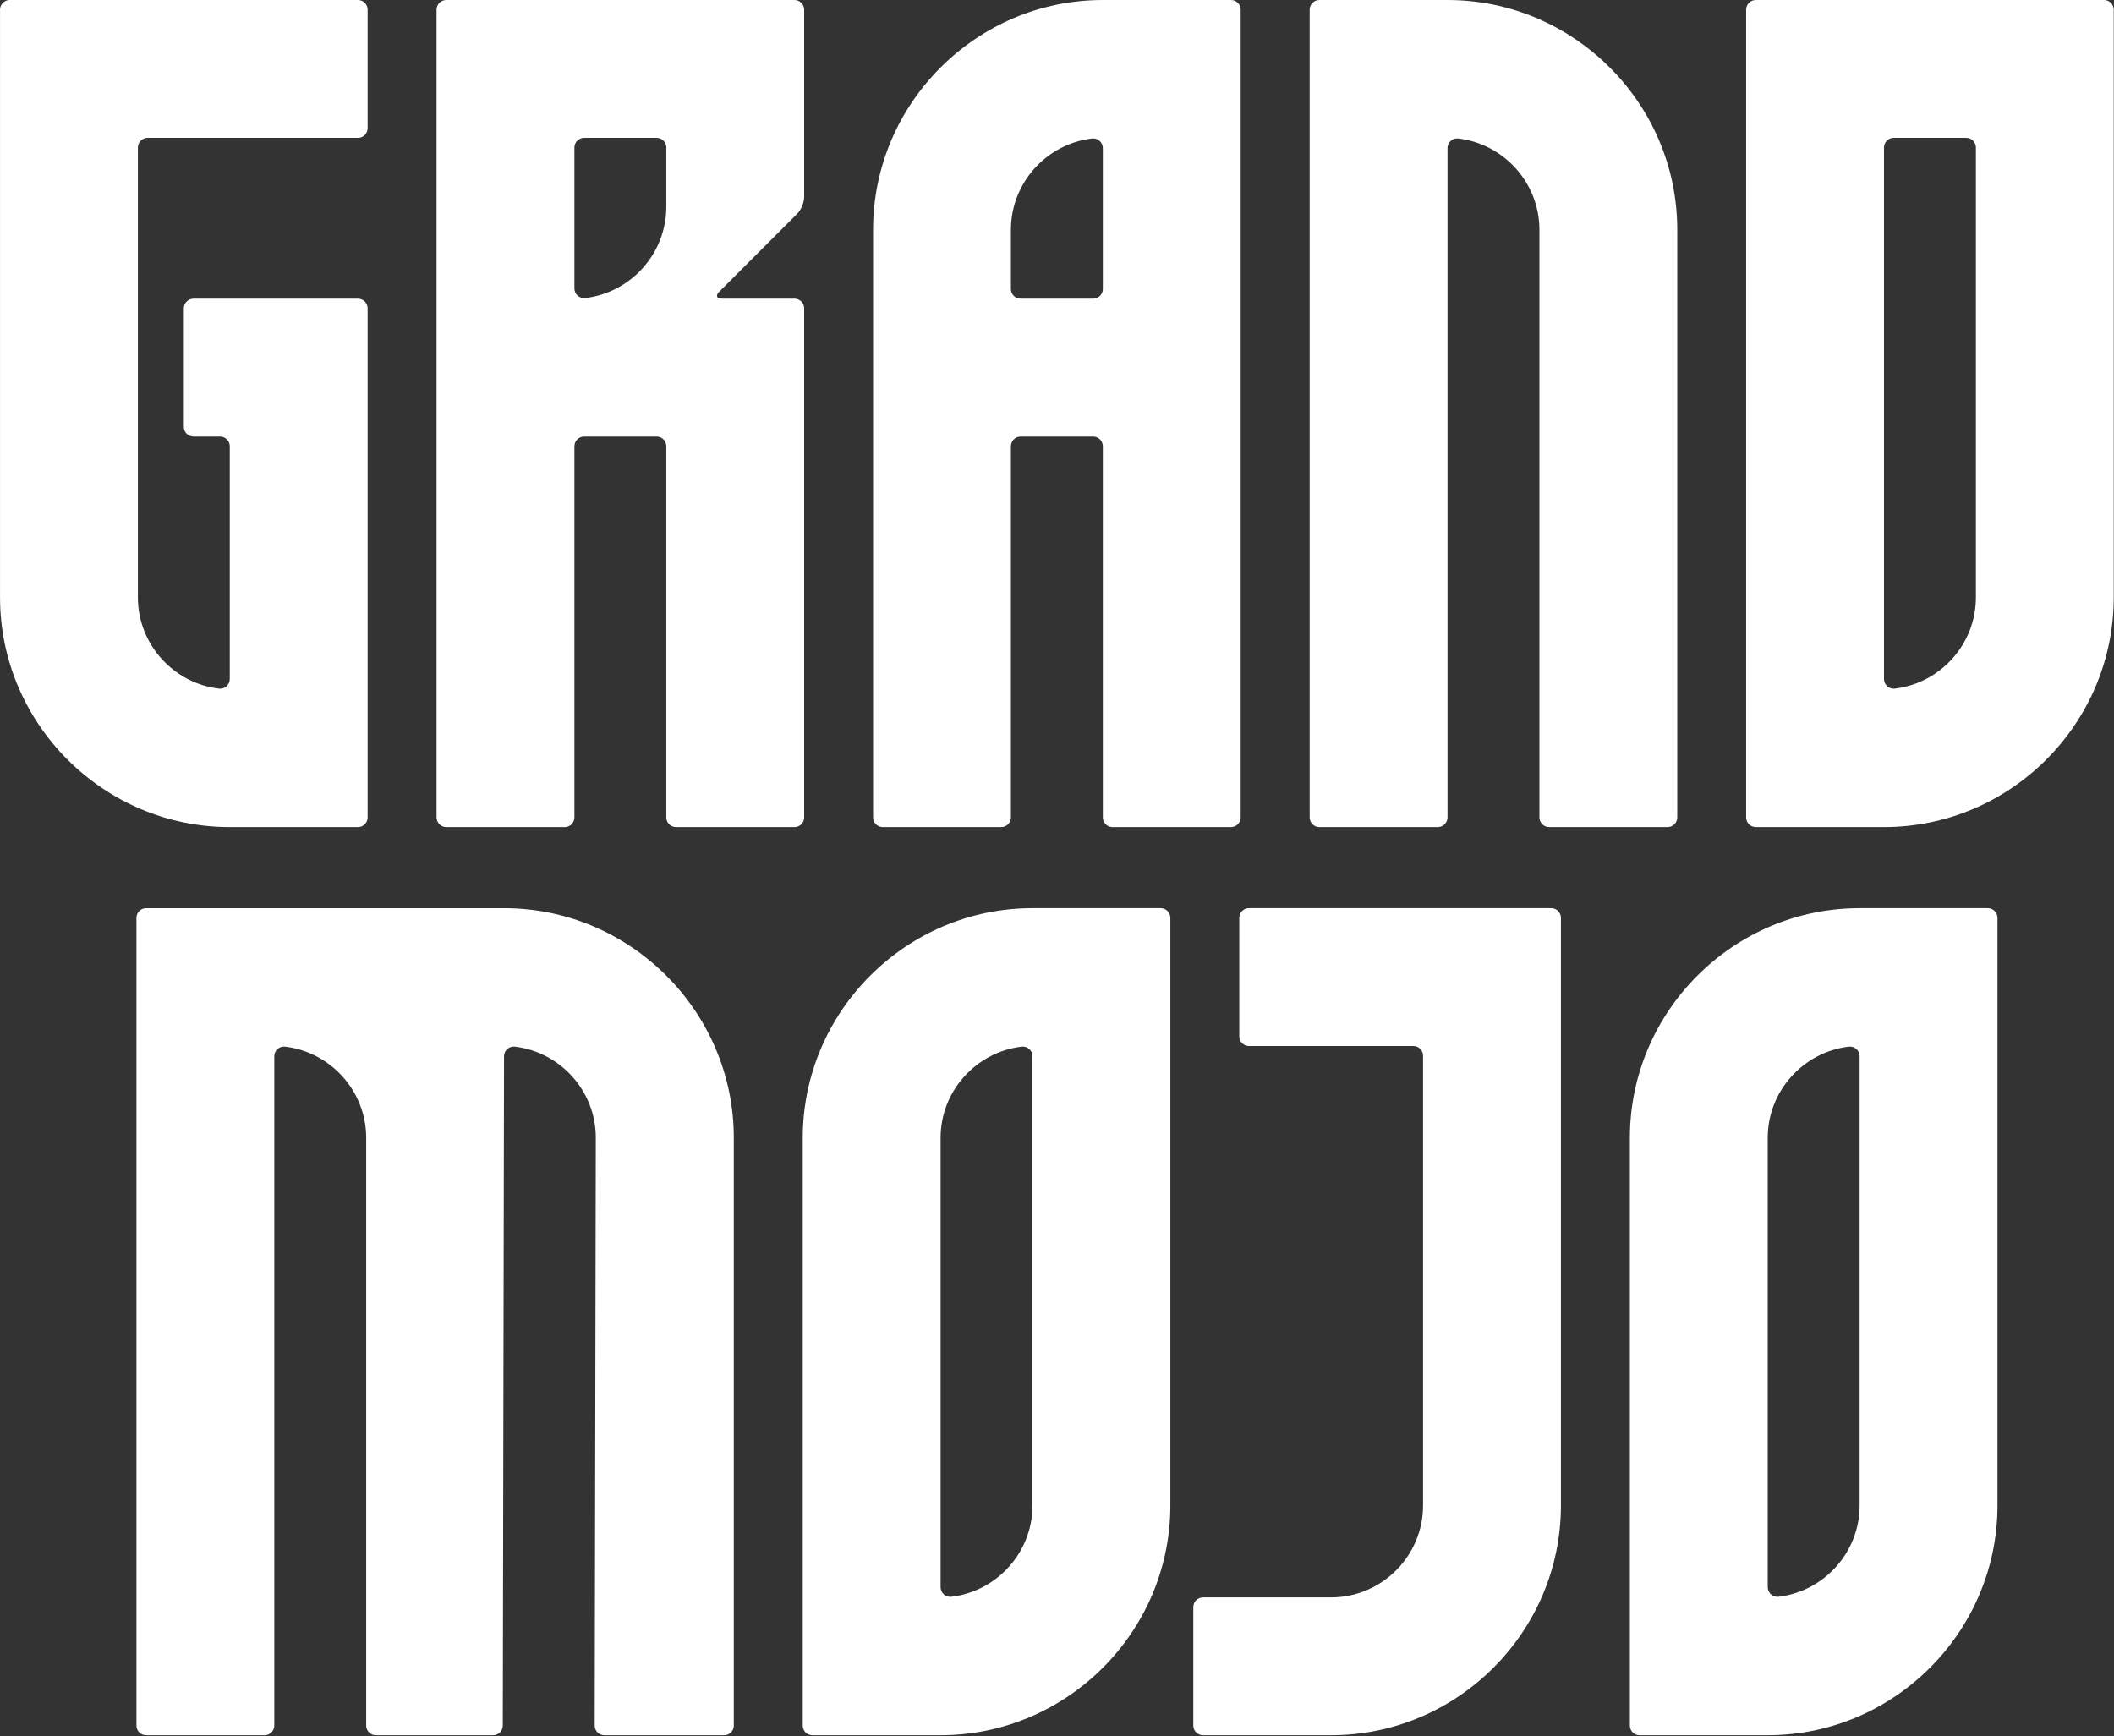
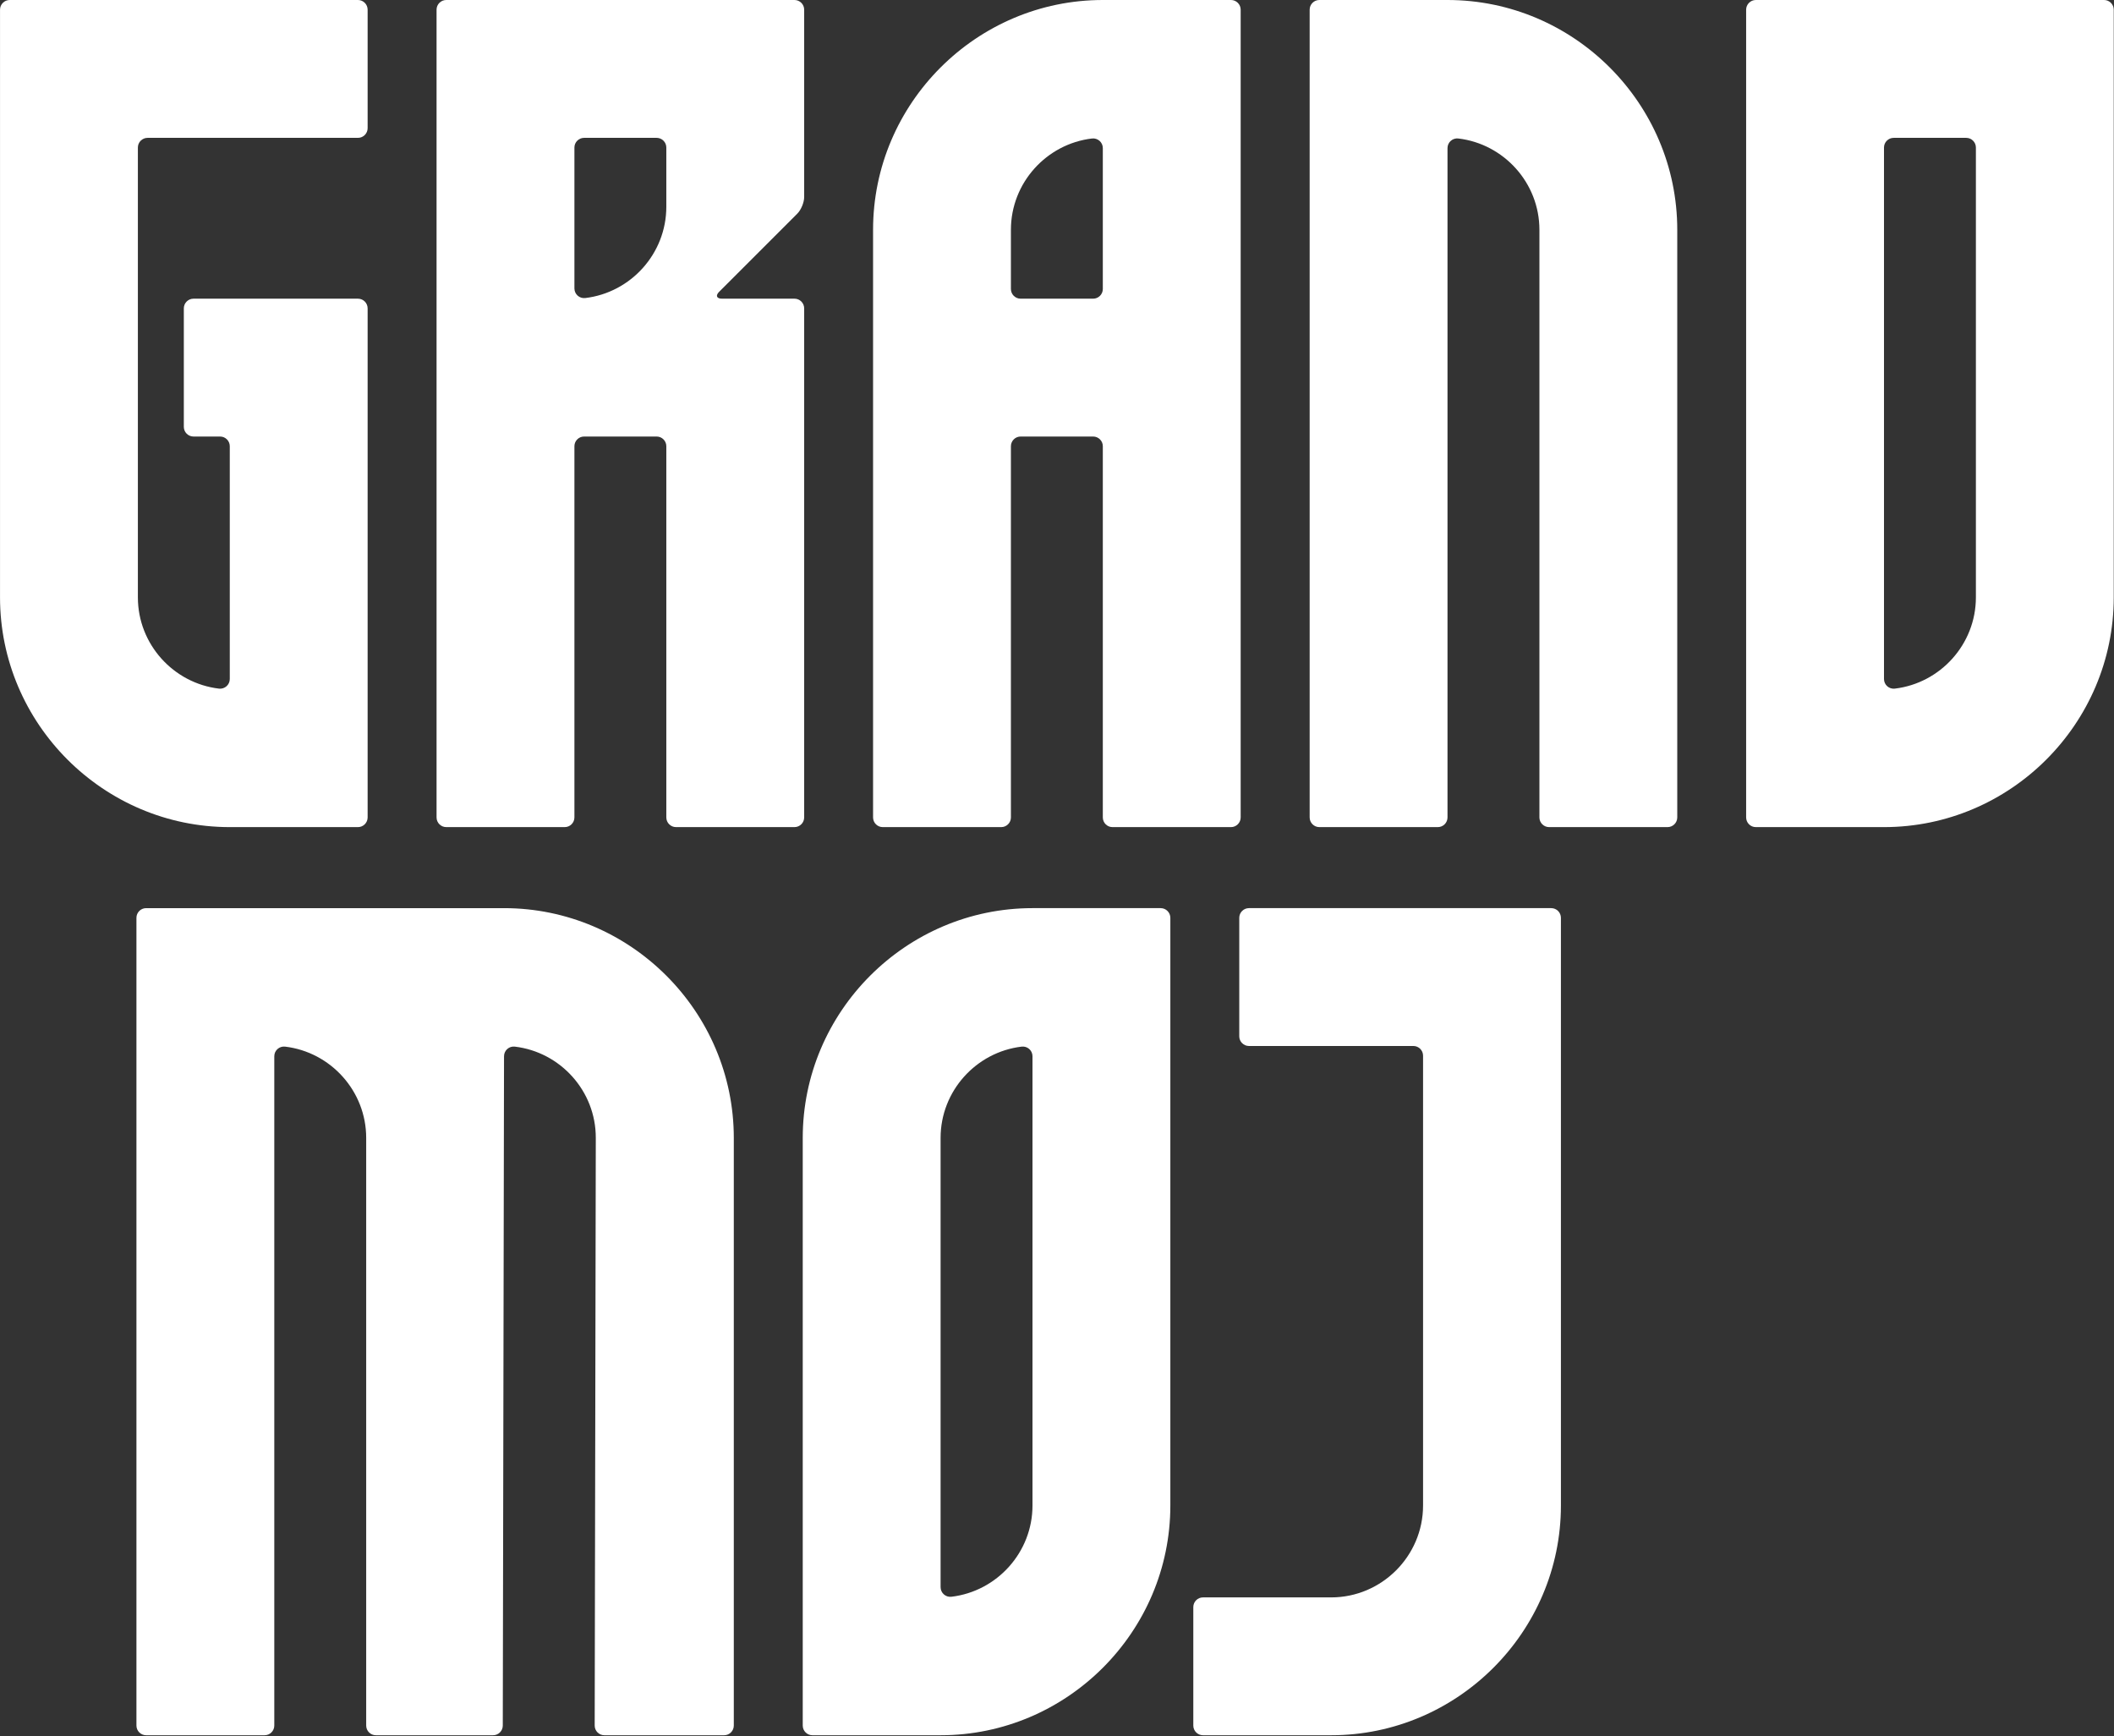
<svg xmlns="http://www.w3.org/2000/svg" width="347" height="285" viewBox="0 0 347 285" fill="none">
  <rect x="0" y="0" width="347" height="285" fill="#333333" stroke="none" />
  <g clip-path="url(#clip0_289_426)">
    <path d="M22.632 98.054C22.632 105.75 28.473 112.148 35.94 113.034C36.886 113.147 37.717 112.407 37.717 111.454V73.243C37.717 72.37 37.002 71.655 36.128 71.655H31.763C30.889 71.655 30.174 70.94 30.174 70.066V50.616C30.174 49.742 30.889 49.027 31.763 49.027H58.756C59.63 49.027 60.344 49.742 60.344 50.616V134.178C60.344 135.052 59.63 135.767 58.756 135.767H37.717C16.975 135.767 0.004 118.796 0.004 98.054V1.589C0.004 0.715 0.719 0 1.593 0H58.756C59.63 0 60.344 0.715 60.344 1.589V21.039C60.344 21.913 59.63 22.628 58.756 22.628H24.22C23.347 22.628 22.632 23.343 22.632 24.217V98.054Z" fill="white" />
    <path d="M181.021 47.438C181.021 48.312 180.306 49.027 179.433 49.027H167.525C166.651 49.027 165.936 48.312 165.936 47.438V37.713C165.936 30.017 171.776 23.62 179.243 22.733C180.188 22.621 181.021 23.359 181.021 24.311V47.438ZM181.021 0C160.279 0 143.309 16.971 143.309 37.713V134.178C143.309 135.052 144.024 135.767 144.897 135.767H164.347C165.221 135.767 165.936 135.052 165.936 134.178V73.243C165.936 72.37 166.651 71.655 167.525 71.655H179.433C180.306 71.655 181.021 72.37 181.021 73.243V134.178C181.021 135.052 181.736 135.767 182.61 135.767H202.06C202.934 135.767 203.649 135.052 203.649 134.178V1.589C203.649 0.715 202.934 0 202.06 0H181.021Z" fill="white" />
    <path d="M275.312 37.713V134.177C275.312 135.051 274.597 135.766 273.723 135.766H254.273C253.399 135.766 252.685 135.051 252.685 134.177V37.713C252.685 30.016 246.844 23.618 239.376 22.732C238.43 22.62 237.599 23.36 237.599 24.312V134.177C237.599 135.051 236.884 135.766 236.011 135.766H216.561C215.687 135.766 214.972 135.051 214.972 134.177V1.589C214.972 0.715 215.687 -0 216.561 -0H237.599C258.342 -0 275.312 16.97 275.312 37.713Z" fill="white" />
    <path d="M324.331 98.054C324.331 105.75 318.49 112.148 311.022 113.034C310.076 113.147 309.246 112.407 309.246 111.454V24.217C309.246 23.343 309.961 22.628 310.835 22.628H322.742C323.616 22.628 324.331 23.343 324.331 24.217V98.054ZM288.207 0C287.333 0 286.618 0.715 286.618 1.589V134.178C286.618 135.052 287.333 135.767 288.207 135.767H309.246C329.988 135.767 346.959 118.796 346.959 98.054V1.589C346.959 0.715 346.244 0 345.37 0H288.207Z" fill="white" />
    <path d="M109.372 33.941C109.372 41.637 103.532 48.035 96.065 48.922C95.121 49.034 94.287 48.295 94.287 47.344V24.216C94.287 23.343 95.002 22.627 95.876 22.627H107.783C108.657 22.627 109.372 23.343 109.372 24.216V33.941ZM132 1.588C132 0.714 131.285 -0 130.411 -0H73.248C72.374 -0 71.659 0.714 71.659 1.588V134.177C71.659 135.051 72.374 135.766 73.248 135.766H92.698C93.572 135.766 94.287 135.051 94.287 134.177V73.243C94.287 72.369 95.002 71.654 95.876 71.654H107.783C108.657 71.654 109.372 72.369 109.372 73.243V134.177C109.372 135.051 110.087 135.766 110.961 135.766H130.411C131.285 135.766 132 135.051 132 134.177V50.615C132 49.741 131.285 49.026 130.411 49.026H118.503C117.63 49.026 117.42 48.521 118.038 47.903L130.876 35.065C131.494 34.447 132 33.226 132 32.352V1.588Z" fill="white" />
    <path d="M169.477 247.12C169.477 254.816 163.637 261.214 156.169 262.1C155.223 262.212 154.392 261.473 154.392 260.52V186.779C154.392 179.083 160.233 172.685 167.701 171.799C168.647 171.687 169.477 172.426 169.477 173.379V247.12ZM169.477 149.066C148.735 149.066 131.765 166.037 131.765 186.779V283.244C131.765 284.118 132.48 284.833 133.353 284.833H154.392C175.135 284.833 192.105 267.862 192.105 247.12V150.655C192.105 149.781 191.39 149.066 190.516 149.066H169.477Z" fill="white" />
-     <path d="M305.246 247.12C305.246 254.816 299.405 261.214 291.937 262.1C290.991 262.212 290.161 261.473 290.161 260.52V186.779C290.161 179.083 296.002 172.685 303.47 171.799C304.415 171.687 305.246 172.426 305.246 173.379V247.12ZM305.246 149.066C284.504 149.066 267.533 166.037 267.533 186.779V283.244C267.533 284.118 268.248 284.833 269.122 284.833H290.161C310.903 284.833 327.874 267.862 327.874 247.12V150.655C327.874 149.781 327.159 149.066 326.285 149.066H305.246Z" fill="white" />
    <path d="M254.626 149.066C255.5 149.066 256.215 149.781 256.215 150.655V247.12C256.215 267.862 239.244 284.833 218.502 284.833H197.463C196.589 284.833 195.874 284.118 195.874 283.244V263.794C195.874 262.92 196.589 262.205 197.463 262.205H218.502C226.799 262.205 233.587 255.417 233.587 247.12V173.283C233.587 172.409 232.872 171.694 231.998 171.694H205.005C204.132 171.694 203.417 170.979 203.417 170.105V150.655C203.417 149.781 204.132 149.066 205.005 149.066H254.626Z" fill="white" />
    <path d="M120.449 186.78V283.244C120.449 284.118 119.734 284.833 118.86 284.833H99.201C98.327 284.833 97.613 284.118 97.615 283.244L97.796 186.78C97.812 179.082 91.977 172.684 84.509 171.799C83.564 171.687 82.735 172.425 82.733 173.376L82.529 283.244C82.528 284.118 81.811 284.833 80.938 284.833H61.697C60.823 284.833 60.108 284.118 60.108 283.244V186.78C60.108 179.083 54.267 172.685 46.8 171.799C45.854 171.687 45.023 172.427 45.023 173.379V283.244C45.023 284.118 44.308 284.833 43.434 284.833H23.984C23.11 284.833 22.395 284.118 22.395 283.244V150.656C22.395 149.782 23.11 149.067 23.984 149.067H82.736C103.478 149.067 120.449 166.038 120.449 186.78Z" fill="white" />
  </g>
  <defs>
    <clipPath id="clip0_289_426">
      <rect width="347" height="284.845" fill="white" />
    </clipPath>
  </defs>
</svg>